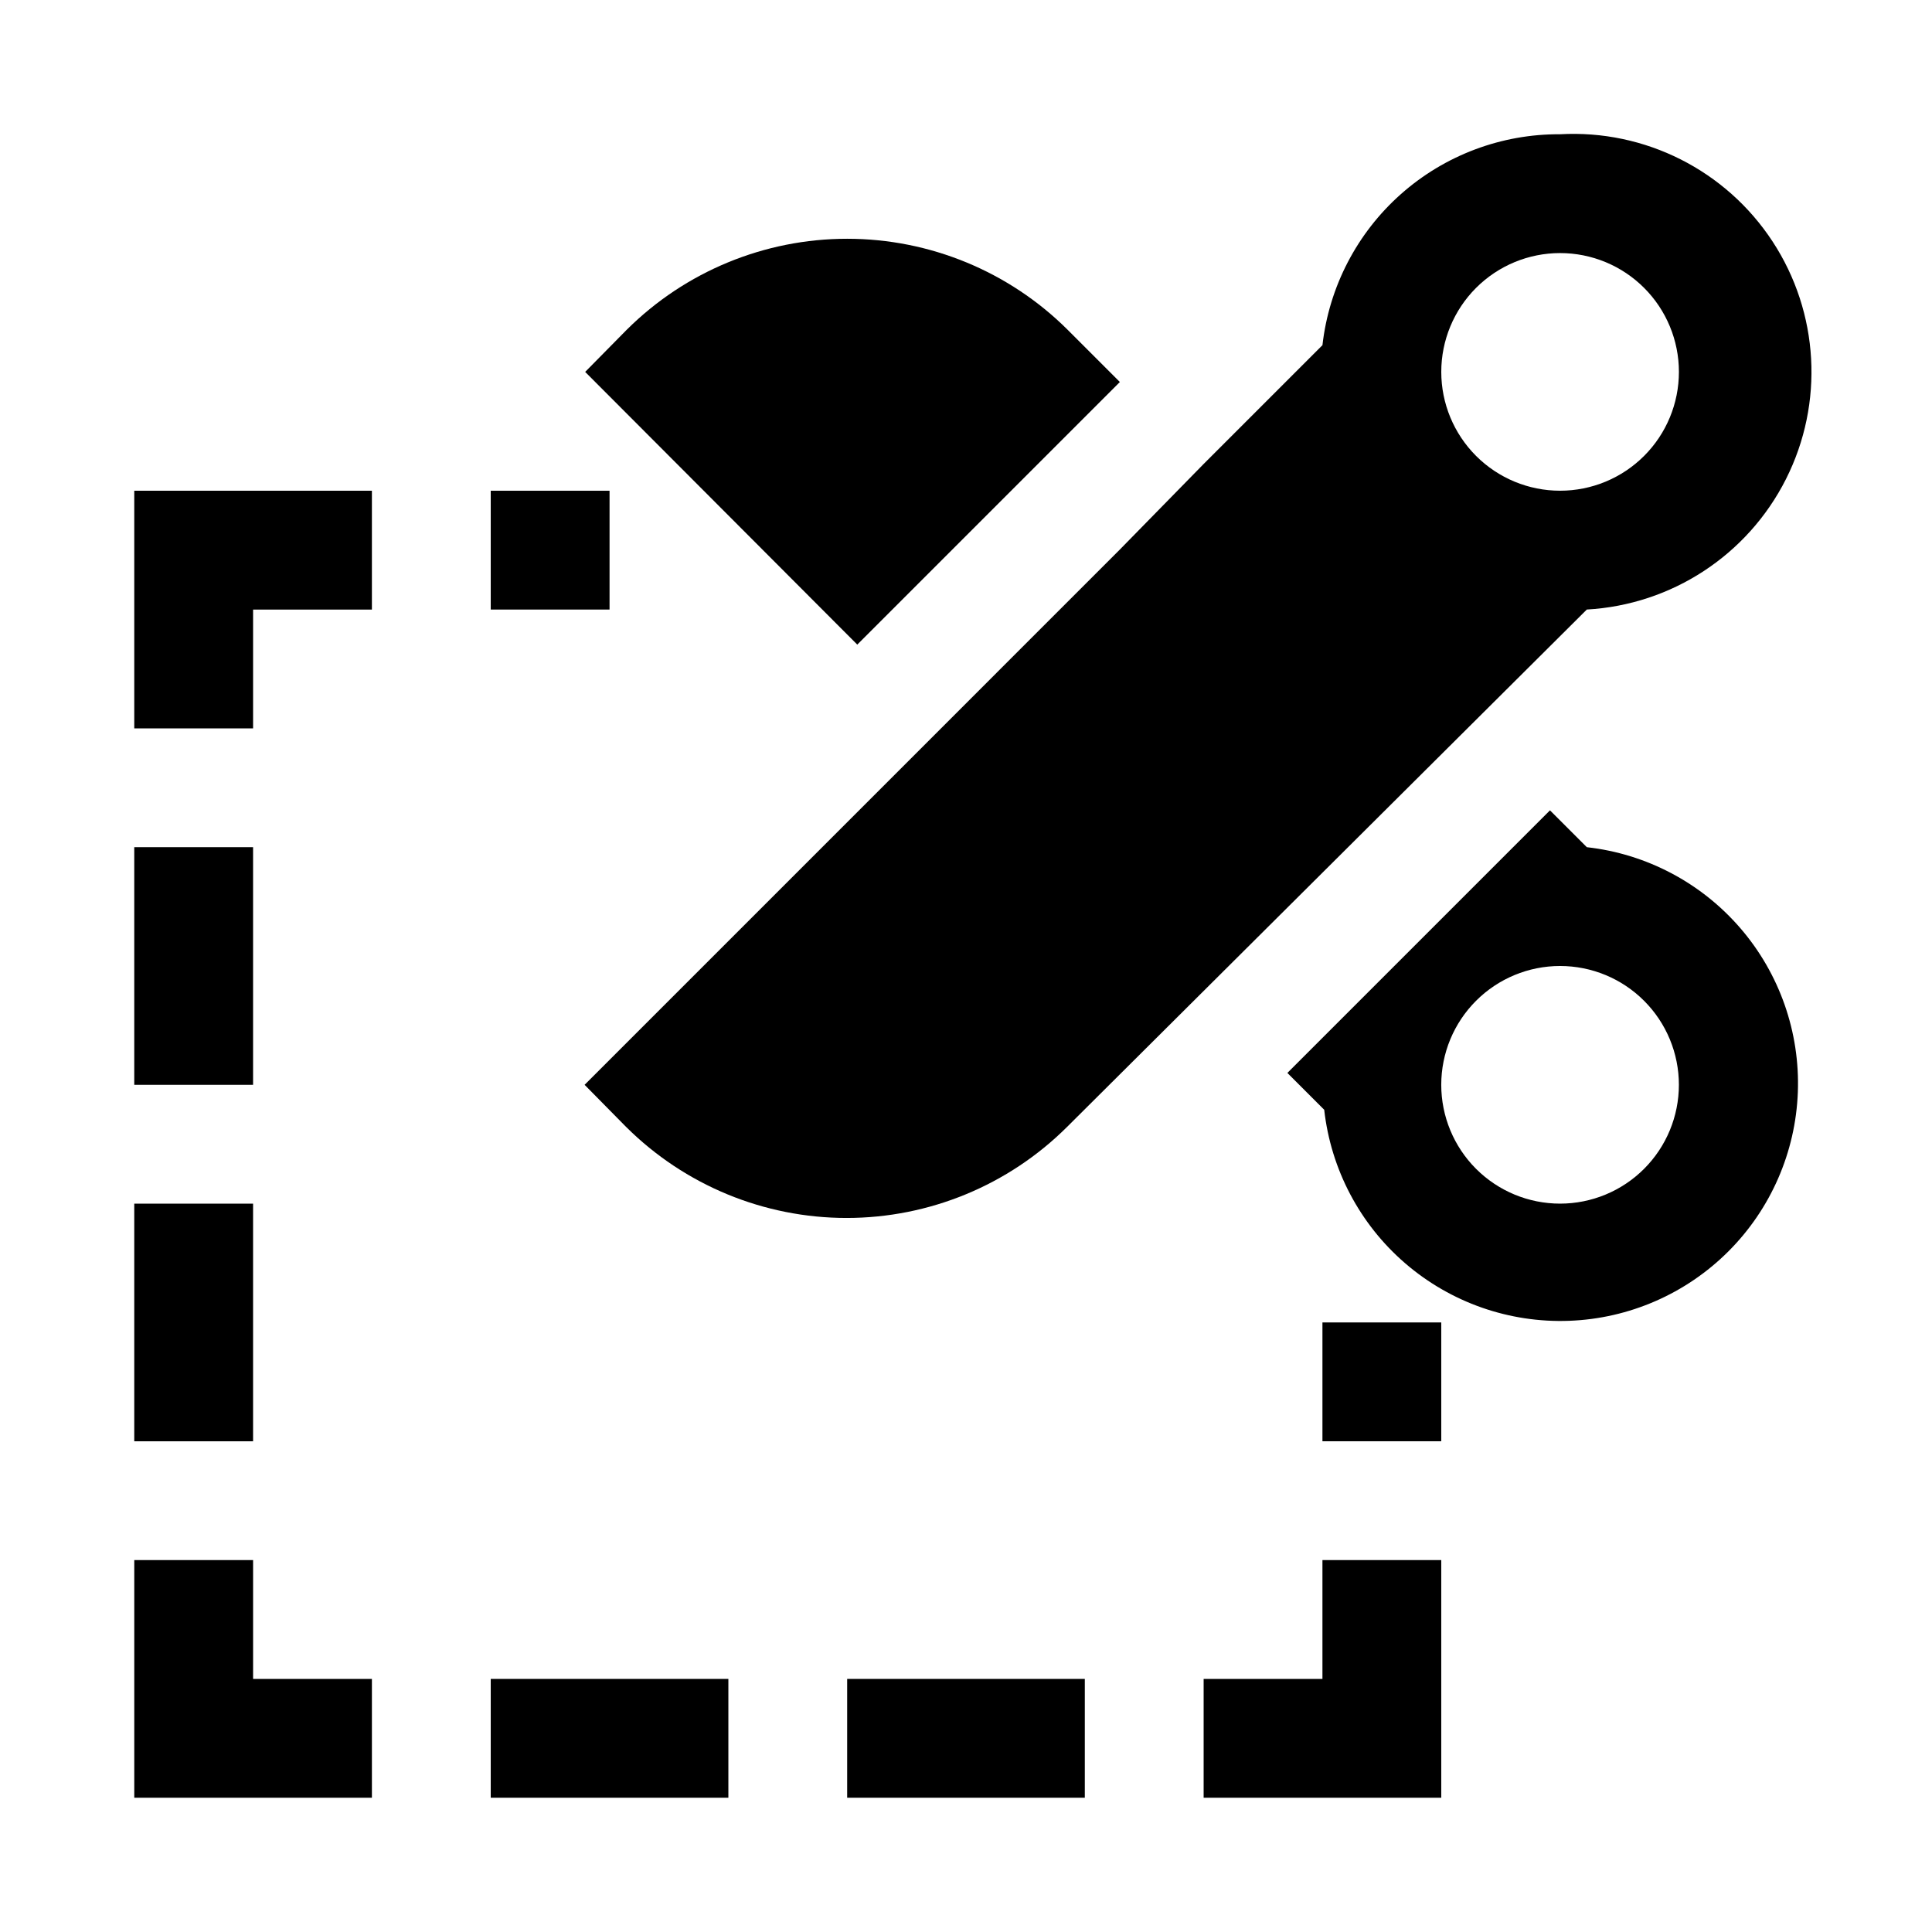
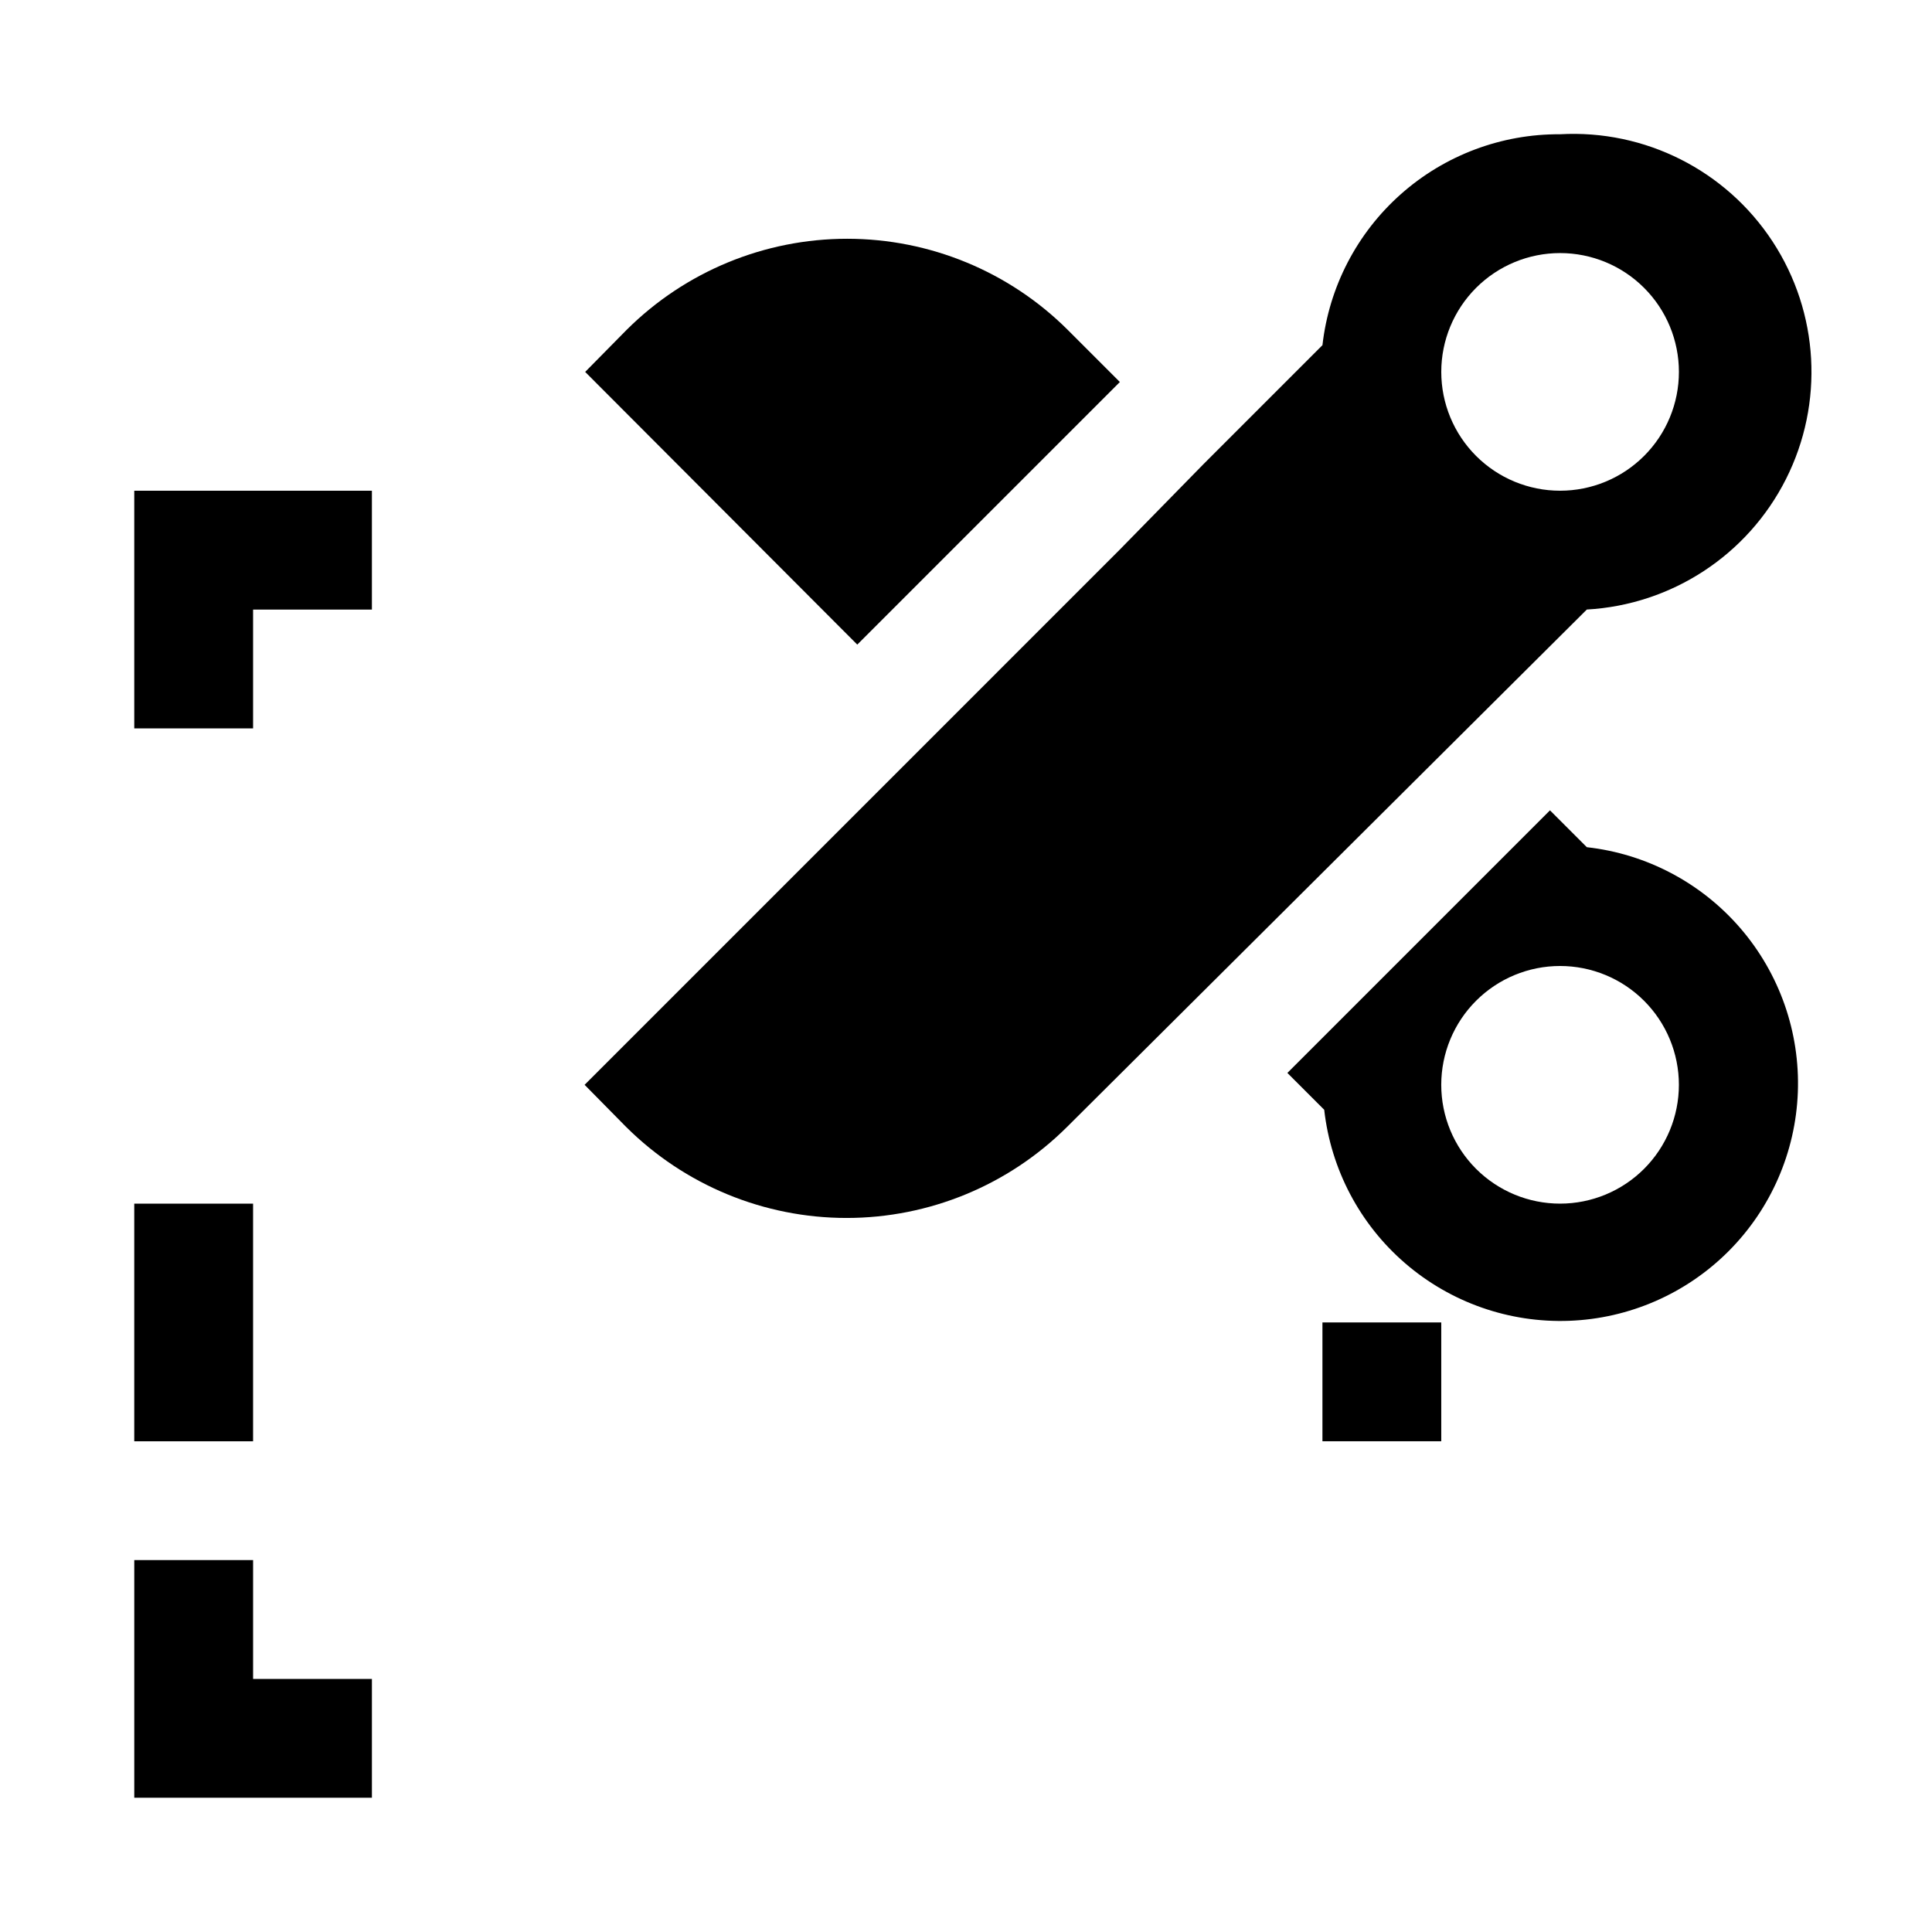
<svg xmlns="http://www.w3.org/2000/svg" fill="#000000" width="800px" height="800px" version="1.1" viewBox="144 144 512 512">
  <g>
    <path d="m211.07 305.54h31.488v-31.488h-62.977v62.977h31.488z" />
    <path d="m242.56 588.93h-31.488v-31.488h-31.488v62.977h62.977z" />
-     <path d="m494.46 588.93h-31.484v31.488h62.973v-62.977h-31.488z" />
-     <path d="m274.05 274.05h31.488v31.488h-31.488z" />
-     <path d="m179.58 368.51h31.488v62.977h-31.488z" />
    <path d="m179.58 462.98h31.488v62.977h-31.488z" />
    <path d="m494.46 494.46h31.488v31.488h-31.488z" />
-     <path d="m274.05 588.93h62.977v31.488h-62.977z" />
-     <path d="m368.51 588.93h62.977v31.488h-62.977z" />
    <path d="m564.52 368.51-9.762-9.762-69.59 69.59 9.762 9.762v-0.004c1.77 15.797 9.441 30.34 21.484 40.711 12.043 10.375 27.559 15.809 43.441 15.219s30.953-7.164 42.191-18.402c11.238-11.234 17.812-26.309 18.402-42.191 0.59-15.883-4.848-31.398-15.219-43.441-10.375-12.039-24.914-19.715-40.711-21.48zm-7.086 94.465c-8.352 0-16.359-3.32-22.266-9.223-5.902-5.906-9.223-13.918-9.223-22.266 0-8.352 3.32-16.363 9.223-22.266 5.906-5.906 13.914-9.223 22.266-9.223s16.363 3.316 22.266 9.223c5.906 5.902 9.223 13.914 9.223 22.266 0 8.348-3.316 16.359-9.223 22.266-5.902 5.902-13.914 9.223-22.266 9.223z" />
    <path d="m310.1 231.38-11.023 11.18 72.109 72.266 69.59-69.59-13.855-13.855c-15.52-15.441-36.52-24.105-58.41-24.105s-42.895 8.664-58.41 24.105z" />
    <path d="m557.44 179.58c-15.543-0.098-30.574 5.555-42.199 15.875-11.629 10.316-19.027 24.57-20.777 40.016l-31.488 31.488-22.355 22.828-24.875 24.875-22.355 22.359-94.465 94.465 11.02 11.18v-0.004c15.52 15.441 36.52 24.109 58.41 24.109 21.895 0 42.895-8.668 58.41-24.109l137.76-137.13c22.5-1.266 42.613-14.438 52.77-34.559 10.152-20.117 8.801-44.121-3.543-62.973-12.348-18.855-33.812-29.688-56.312-28.422zm0 94.465c-8.352 0-16.359-3.316-22.266-9.223-5.902-5.906-9.223-13.914-9.223-22.266 0-8.352 3.32-16.359 9.223-22.266 5.906-5.906 13.914-9.223 22.266-9.223s16.363 3.316 22.266 9.223c5.906 5.906 9.223 13.914 9.223 22.266 0 8.352-3.316 16.359-9.223 22.266-5.902 5.906-13.914 9.223-22.266 9.223z" />
  </g>
</svg>